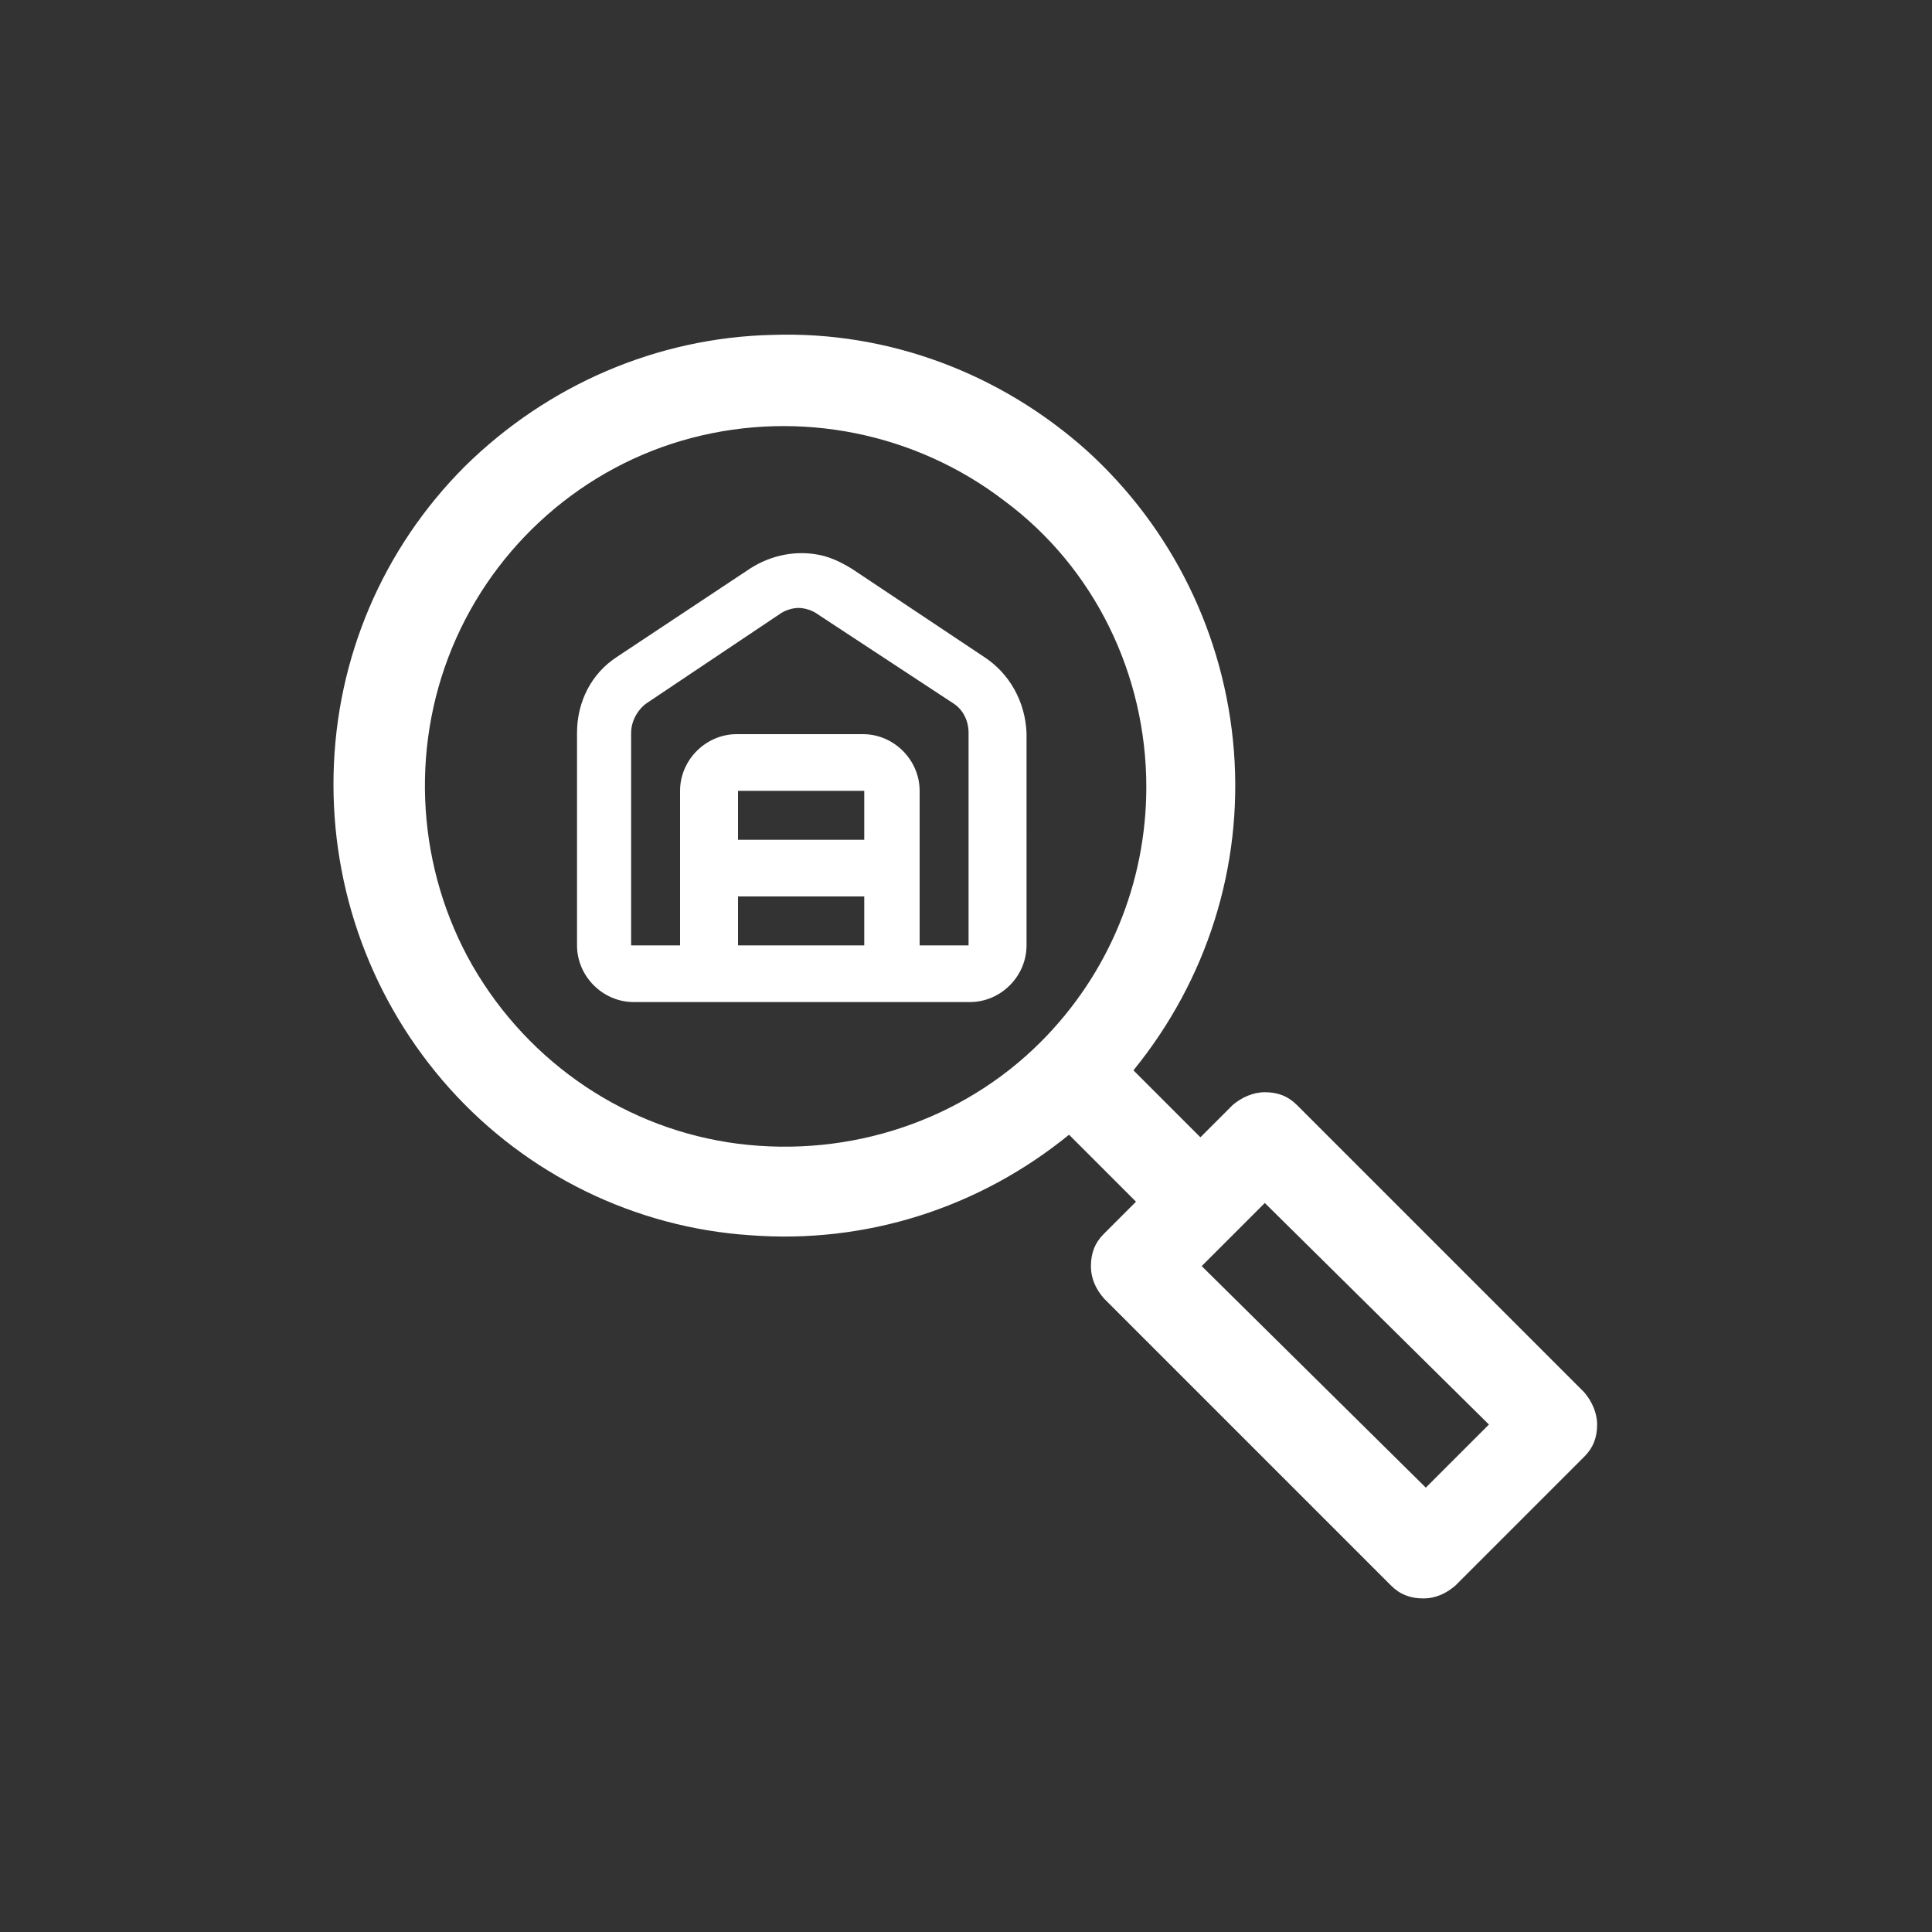
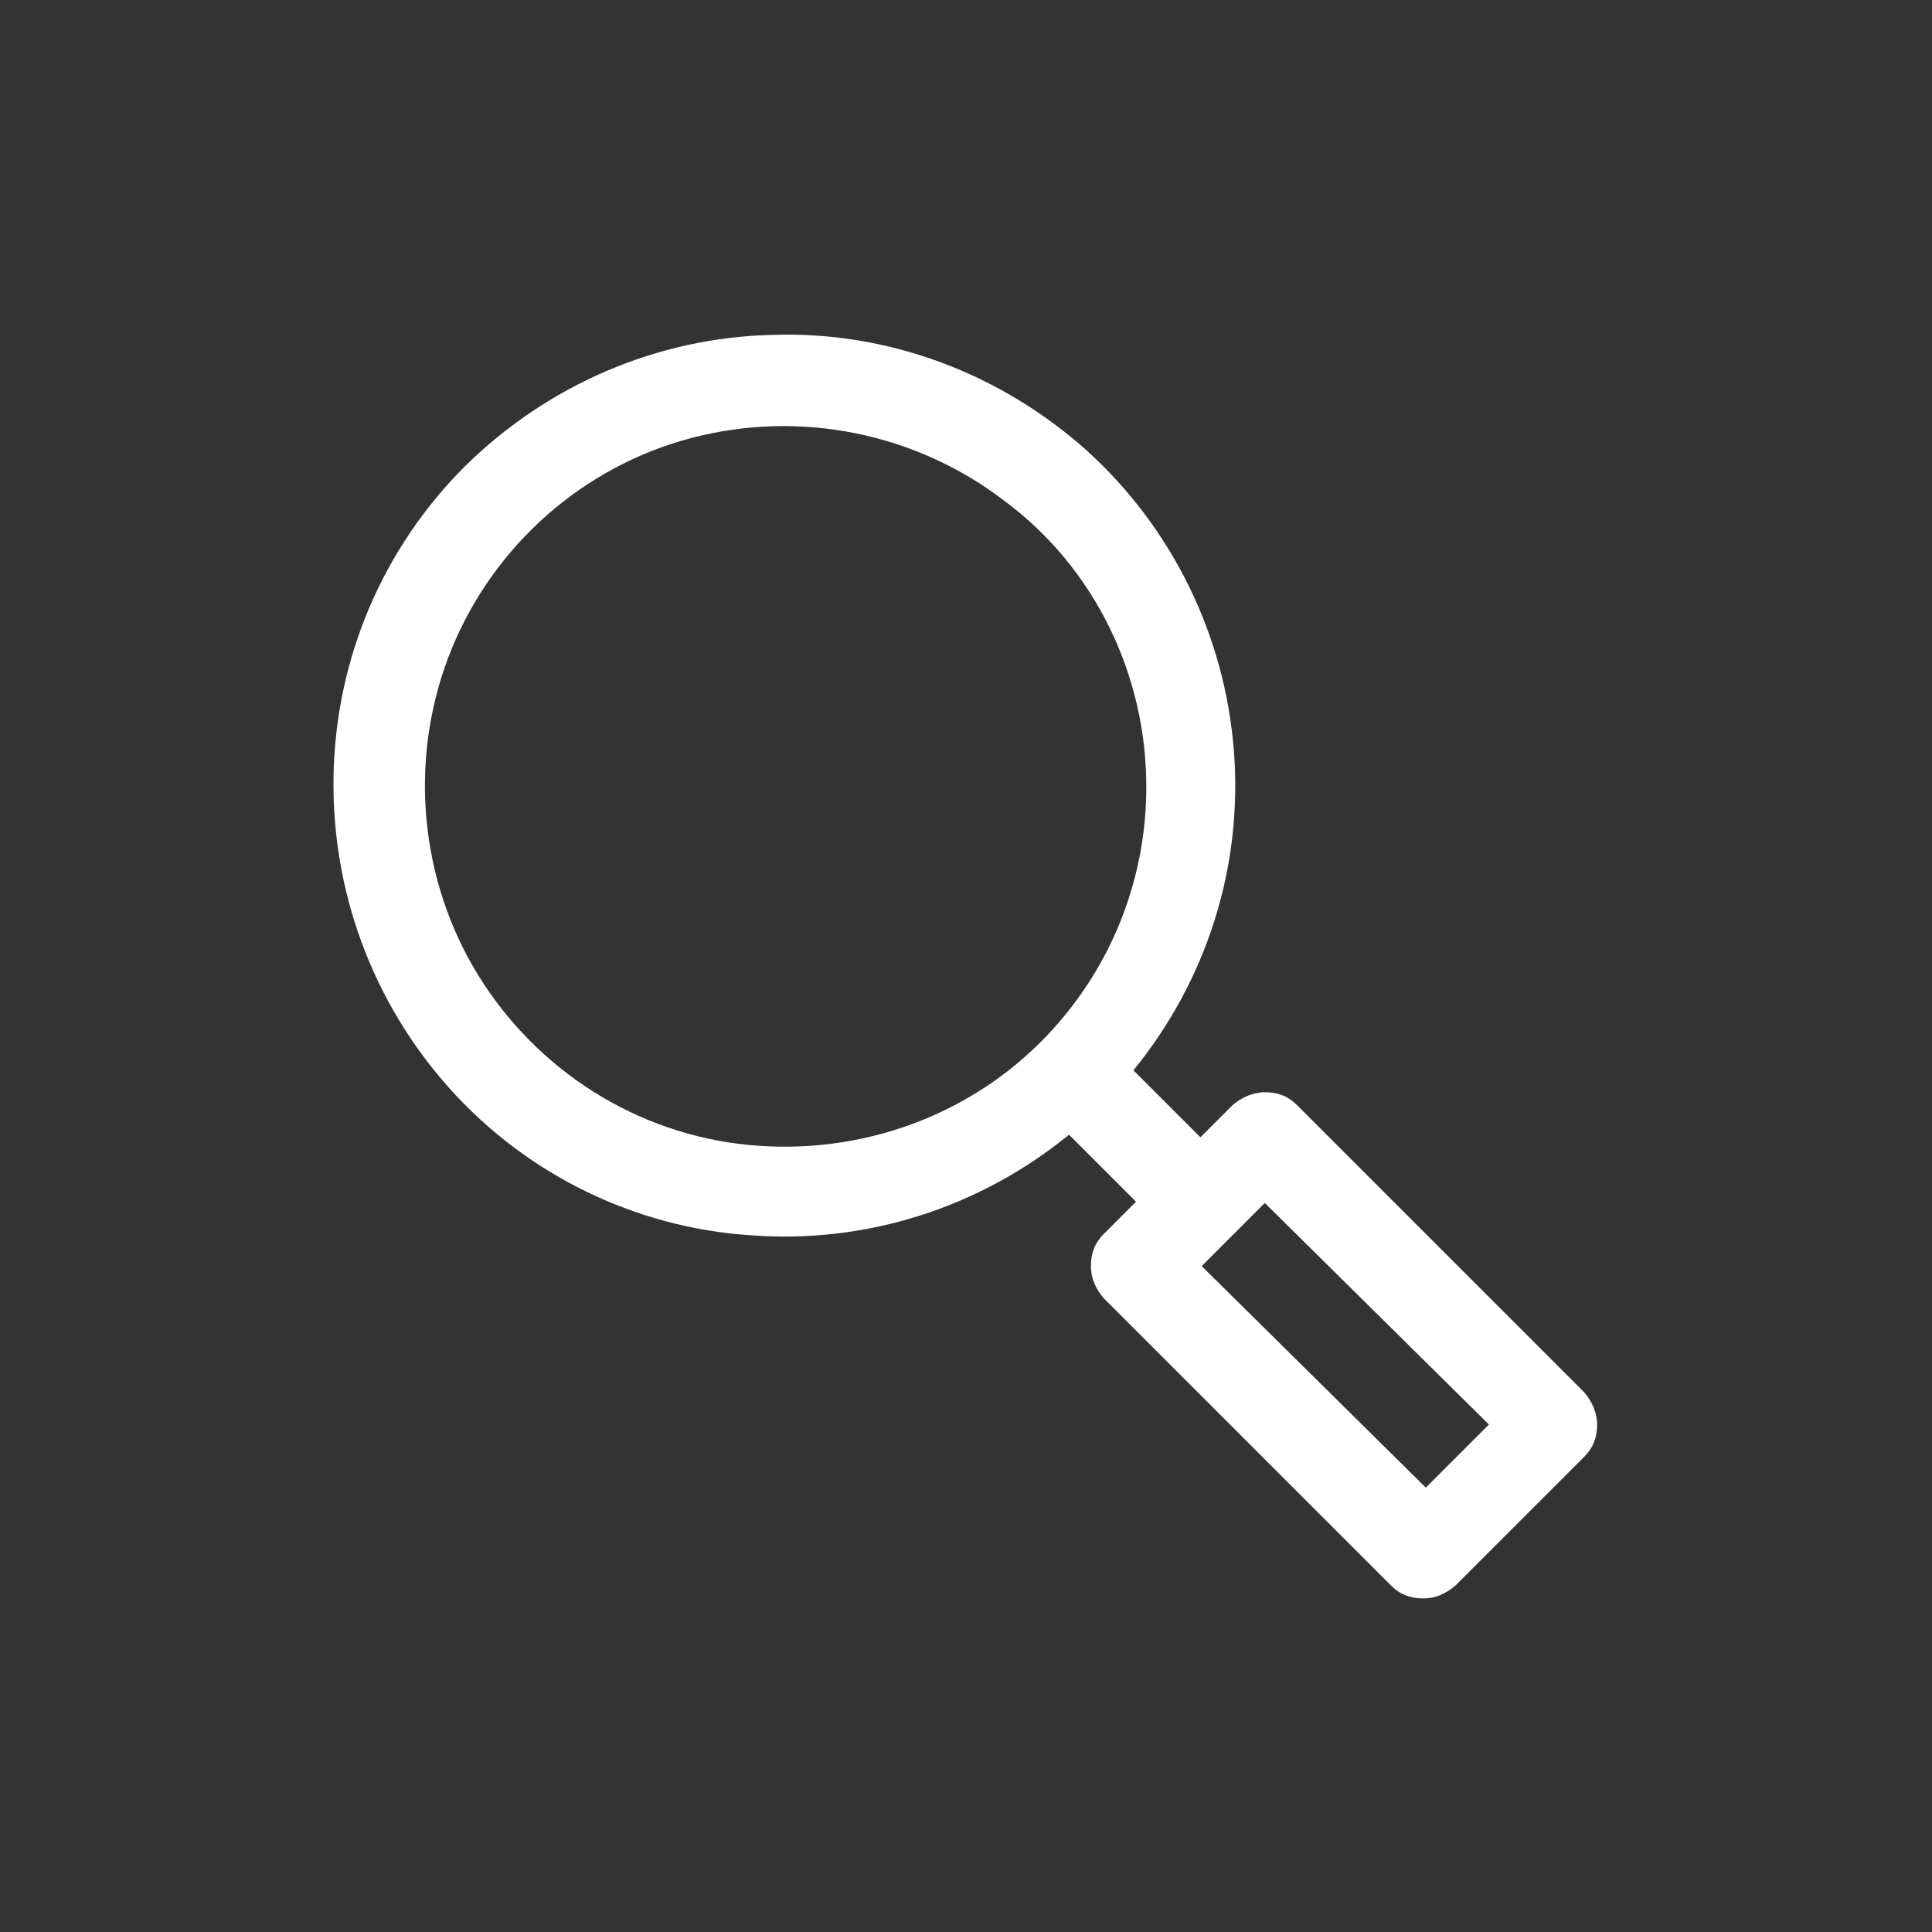
<svg xmlns="http://www.w3.org/2000/svg" version="1.1" id="Layer_1" x="0px" y="0px" viewBox="0 0 150 150" style="enable-background:new 0 0 150 150;" xml:space="preserve">
  <rect x="0" y="0" width="150" height="150" fill="#333333" stroke="none" />
  <style type="text/css">
	.st0{fill:#FFFFFF;}
</style>
-   <path class="st0" d="M76.4,51l-10.2-6.8c-0.8-0.5-1.6-0.9-2.5-1.1c-1.9-0.4-3.8,0-5.4,1L47.9,51l0,0c-2,1.3-3.1,3.5-3.1,5.9v16.5  c0,1.2,0.5,2.3,1.3,3.1c0.8,0.8,1.9,1.3,3.1,1.3h26.1c1.2,0,2.3-0.5,3.1-1.3s1.3-1.9,1.3-3.1V56.9C79.6,54.5,78.4,52.3,76.4,51  L76.4,51z M67.1,73.4h-9.8v-3.8h9.8V73.4z M67.1,65.2h-9.8v-3.8h9.8V65.2z M75.2,73.4h-3.8v-12c0-1.2-0.5-2.3-1.3-3.1  c-0.8-0.8-1.9-1.3-3.1-1.3h-9.8c-1.2,0-2.3,0.5-3.1,1.3c-0.8,0.8-1.3,1.9-1.3,3.1v12h-3.8V56.9c0-0.9,0.5-1.8,1.2-2.3l10.3-6.9  c0.4-0.3,1-0.5,1.5-0.5s1.1,0.2,1.5,0.5L74,54.6h0c0.8,0.5,1.2,1.4,1.2,2.3L75.2,73.4z" />
-   <path class="st0" d="M123,113.1c0.7-0.7,1-1.5,1-2.5c0-0.9-0.4-1.8-1-2.5l-22.3-22.3c-0.7-0.7-1.5-1-2.5-1c-0.9,0-1.8,0.4-2.5,1  l-2.5,2.5l-5.2-5.2c5.7-7,8.5-15.8,7.8-24.8c-0.7-9-4.8-17.3-11.4-23.3c-6.7-6-15.4-9.3-24.4-9c-9,0.2-17.5,3.9-23.9,10.2  c-6.4,6.4-10,14.9-10.2,23.9c-0.2,9,3,17.7,9,24.4c6,6.7,14.4,10.8,23.3,11.4c9,0.7,17.8-2.1,24.8-7.8h0l5.2,5.2l-2.5,2.5  c-0.7,0.7-1,1.5-1,2.5s0.4,1.8,1,2.5v0l22.3,22.3c0.7,0.7,1.5,1,2.5,1s1.8-0.4,2.5-1L123,113.1z M89,61.1c0,7.4-2.9,14.5-8.2,19.8h0  l0,0l0,0C74.7,87,66,89.9,57.3,88.8c-8.6-1.1-16.2-6.2-20.6-13.8c-4.3-7.5-4.9-16.7-1.6-24.7c3.3-8,10.2-14.1,18.6-16.3  s17.4-0.4,24.3,4.9C85,44.1,89,52.4,89,61.1L89,61.1z M115.6,110.6l-4.9,4.9L93.3,98.3l4.9-4.9L115.6,110.6z" />
+   <path class="st0" d="M123,113.1c0.7-0.7,1-1.5,1-2.5c0-0.9-0.4-1.8-1-2.5l-22.3-22.3c-0.7-0.7-1.5-1-2.5-1c-0.9,0-1.8,0.4-2.5,1  l-2.5,2.5l-5.2-5.2c5.7-7,8.5-15.8,7.8-24.8c-0.7-9-4.8-17.3-11.4-23.3c-6.7-6-15.4-9.3-24.4-9c-9,0.2-17.5,3.9-23.9,10.2  c-6.4,6.4-10,14.9-10.2,23.9c-0.2,9,3,17.7,9,24.4c6,6.7,14.4,10.8,23.3,11.4c9,0.7,17.8-2.1,24.8-7.8l5.2,5.2l-2.5,2.5  c-0.7,0.7-1,1.5-1,2.5s0.4,1.8,1,2.5v0l22.3,22.3c0.7,0.7,1.5,1,2.5,1s1.8-0.4,2.5-1L123,113.1z M89,61.1c0,7.4-2.9,14.5-8.2,19.8h0  l0,0l0,0C74.7,87,66,89.9,57.3,88.8c-8.6-1.1-16.2-6.2-20.6-13.8c-4.3-7.5-4.9-16.7-1.6-24.7c3.3-8,10.2-14.1,18.6-16.3  s17.4-0.4,24.3,4.9C85,44.1,89,52.4,89,61.1L89,61.1z M115.6,110.6l-4.9,4.9L93.3,98.3l4.9-4.9L115.6,110.6z" />
</svg>